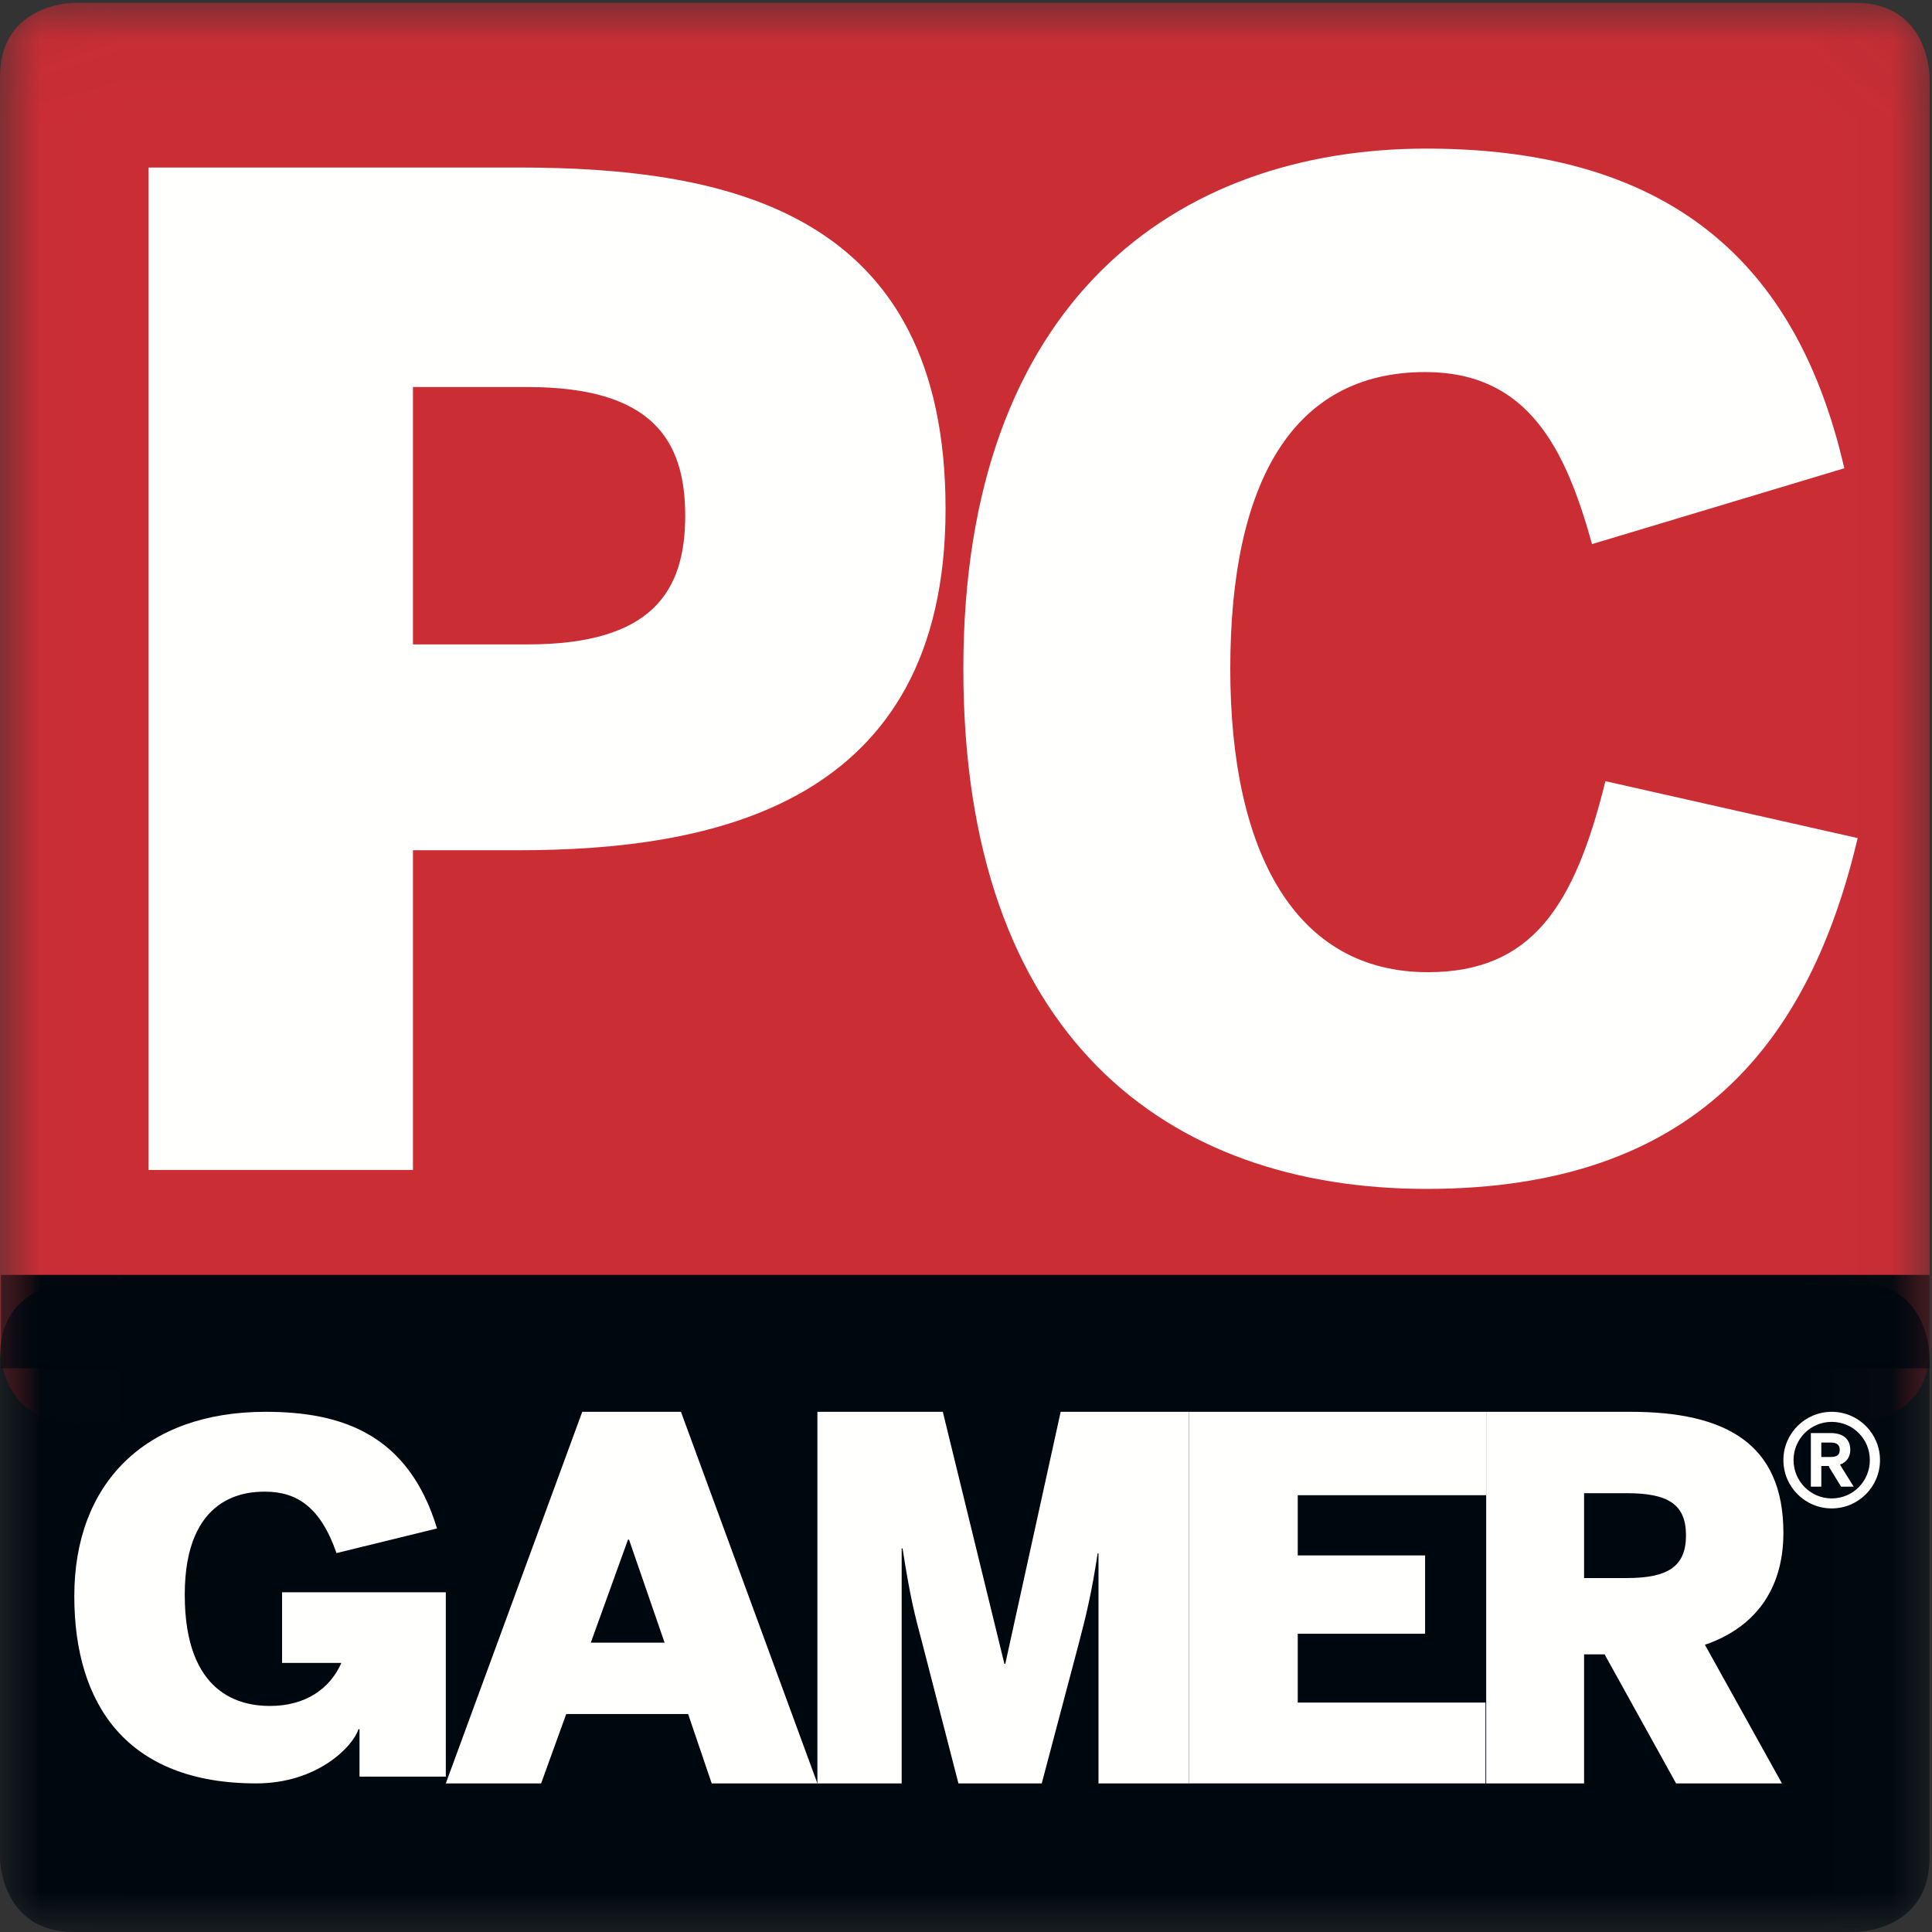
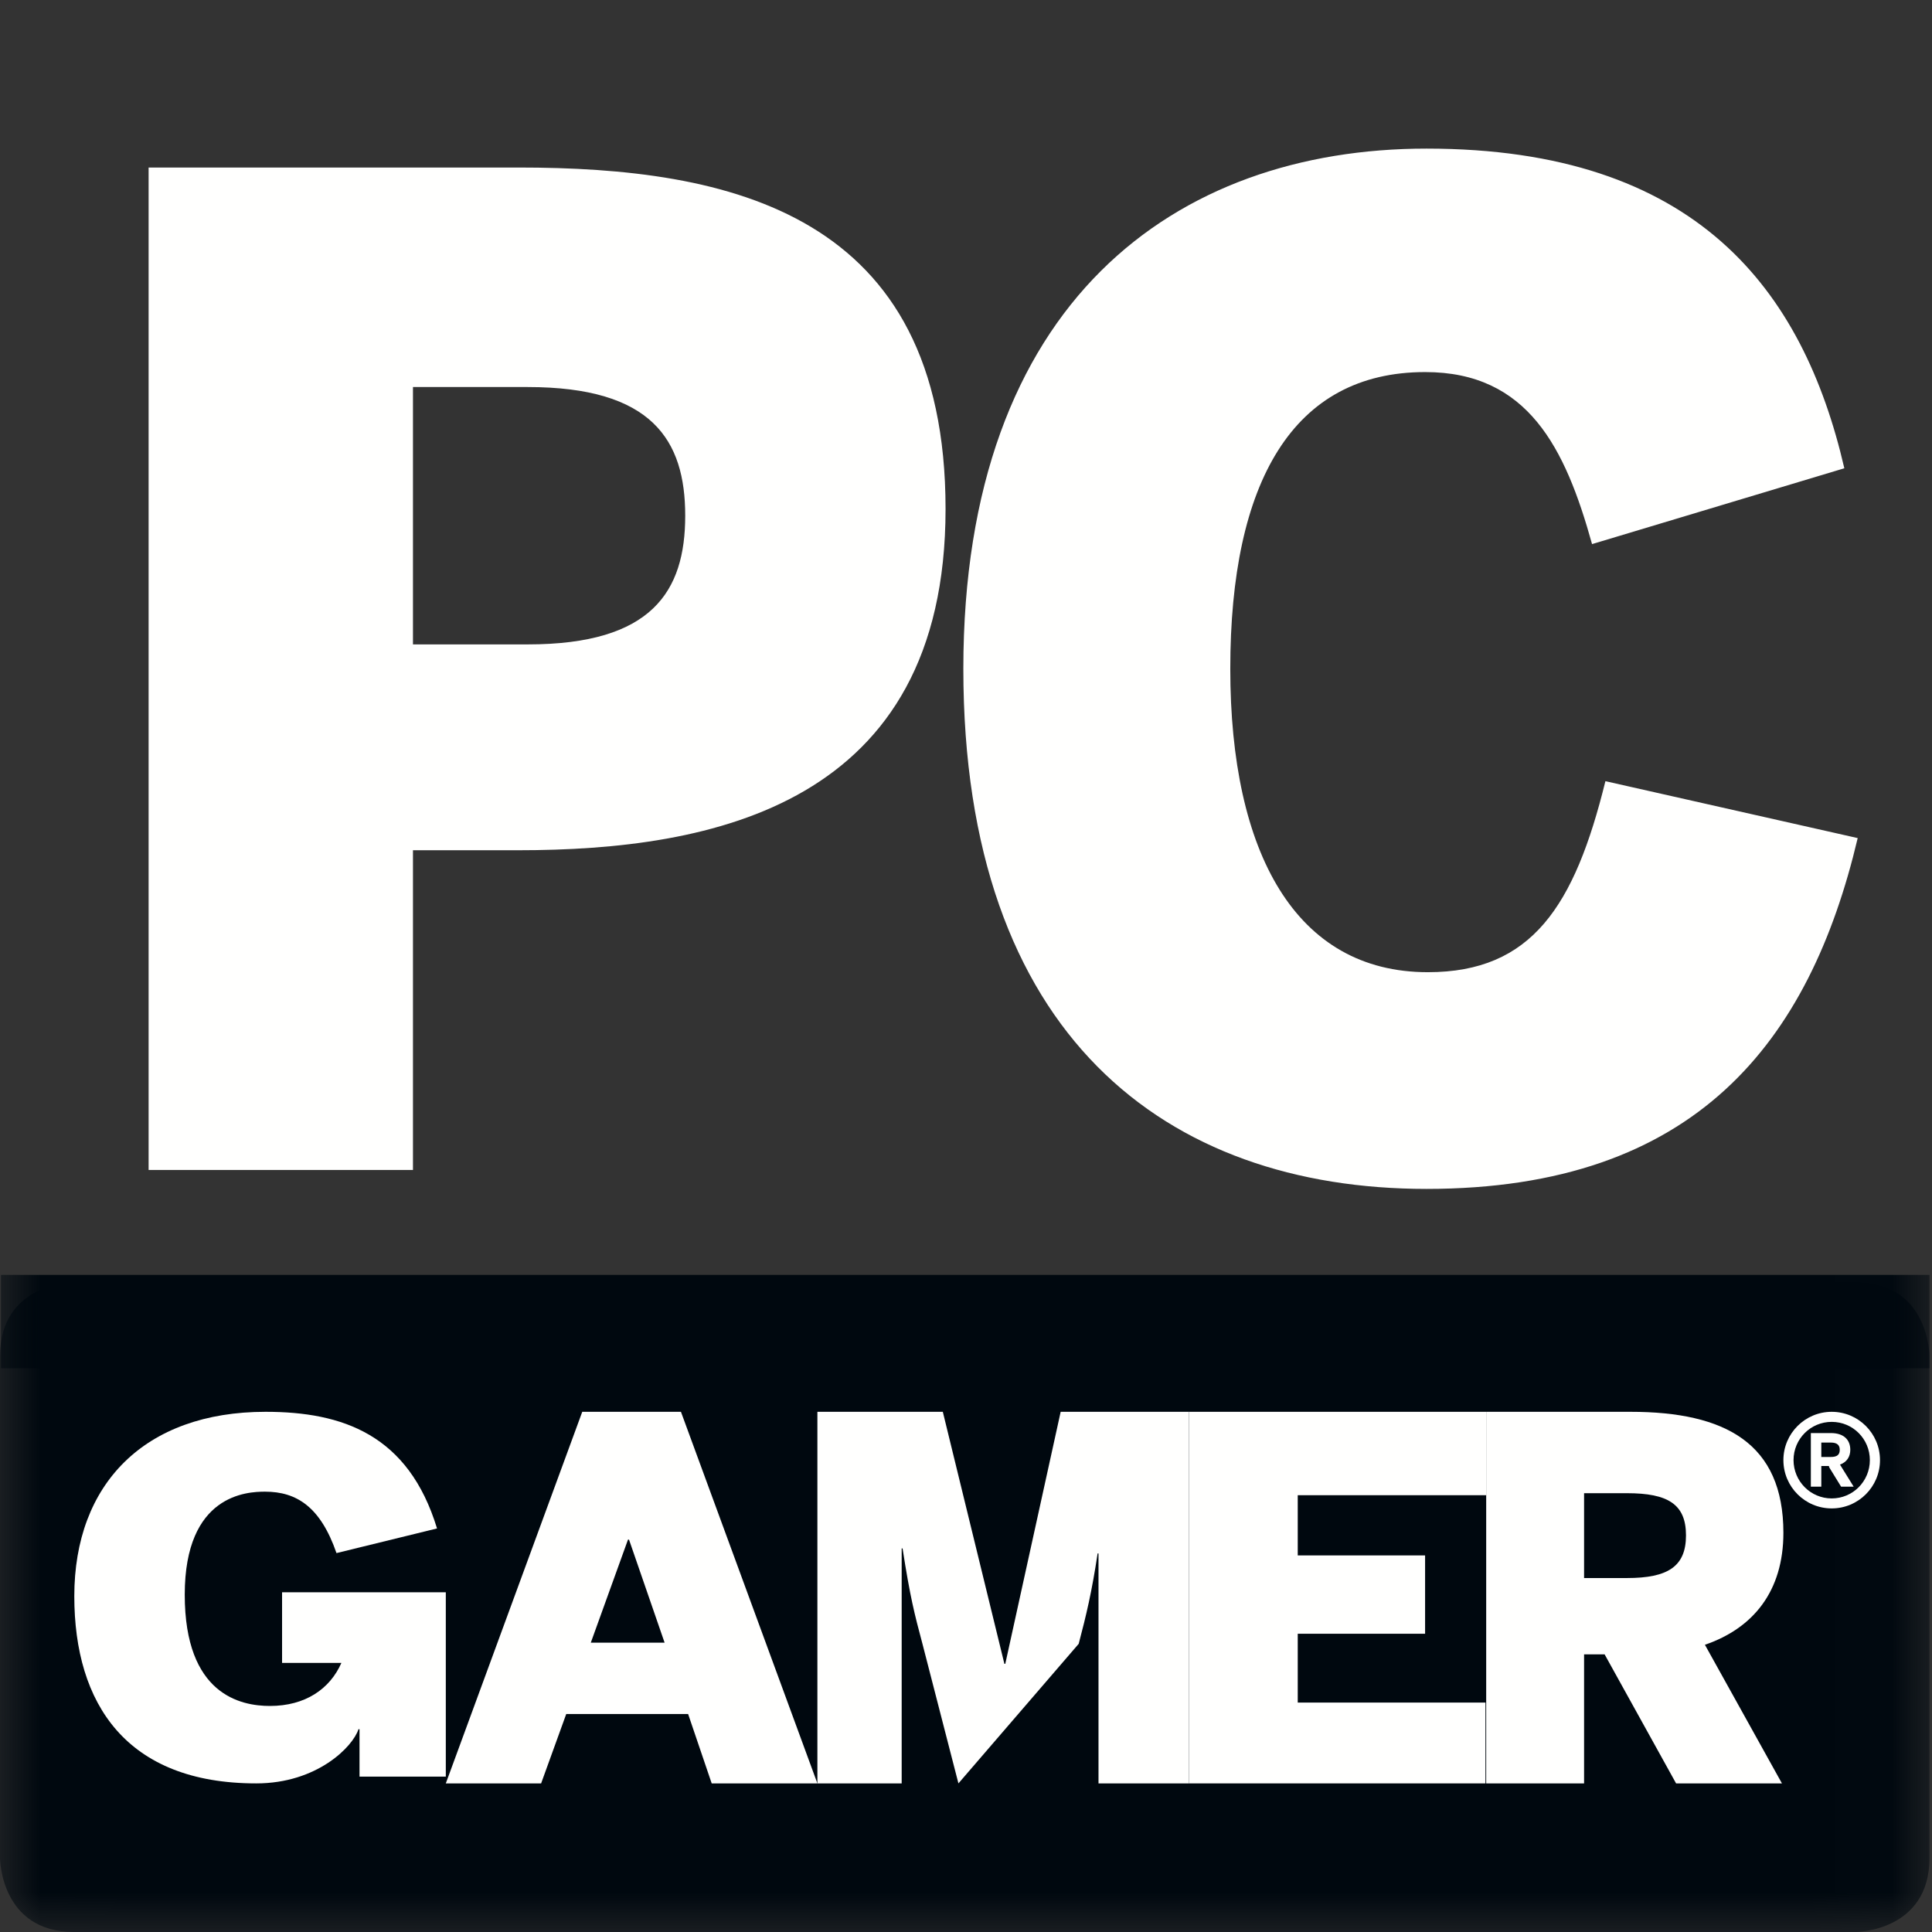
<svg xmlns="http://www.w3.org/2000/svg" xmlns:xlink="http://www.w3.org/1999/xlink" width="24px" height="24px" viewBox="0 0 24 24" version="1.1">
  <rect x="0" y="0" width="24" height="24" fill="#333333" stroke="none" />
  <title>pcg_logo_square</title>
  <desc>Created with Sketch.</desc>
  <defs>
    <polygon id="path-1" points="0.012 0.035 23.969 0.035 23.969 24 0.012 24" />
  </defs>
  <g id="Page-1" stroke="none" stroke-width="1" fill="none" fill-rule="evenodd">
    <g id="Mobile-1-Copy-2" transform="translate(-277, -20)">
      <g id="pcg_logo_square" transform="translate(277, 20)">
        <g id="Group-5">
          <mask id="mask-2" fill="white">
            <use xlink:href="#path-1" />
          </mask>
          <g id="Clip-2" />
-           <path d="M0.921,0.035 C0.921,0.035 0,0.035 0,0.956 L0,16.754 C0,16.754 0,17.675 0.921,17.675 L23.048,17.675 C23.048,17.675 23.969,17.675 23.969,16.754 L23.969,0.956 C23.969,0.956 23.969,0.035 23.048,0.035 L0.921,0.035" id="Fill-1" fill="#CB2D35" mask="url(#mask-2)" />
          <path d="M0.921,15.928 C0.921,15.928 0,15.928 0,16.849 L0,23.079 C0,23.079 0,24 0.921,24 L23.048,24 C23.048,24 23.969,24 23.969,23.079 L23.969,16.849 C23.969,16.849 23.969,15.928 23.048,15.928 L0.921,15.928" id="Fill-3" fill="#00080F" mask="url(#mask-2)" />
          <polygon id="Fill-4" fill="#00080F" mask="url(#mask-2)" points="0.012 16.997 23.969 16.997 23.969 15.837 0.012 15.837" />
        </g>
        <path d="M1.846,14.534 L5.13,14.534 L5.13,10.562 L6.439,10.562 C8.844,10.562 11.746,10.007 11.746,6.322 C11.746,2.637 9.06,2.081 6.439,2.081 L1.846,2.081 L1.846,14.534 Z M5.13,8.005 L5.13,4.808 L6.556,4.808 C8.098,4.808 8.512,5.464 8.512,6.406 C8.512,7.348 8.098,8.005 6.556,8.005 L5.13,8.005 Z M17.721,14.769 C21.07,14.769 22.48,12.935 23.077,10.411 L19.943,9.704 C19.561,11.253 19.031,12.077 17.737,12.077 C16.096,12.077 15.283,10.596 15.283,8.308 C15.283,5.986 16.062,4.622 17.704,4.622 C18.981,4.622 19.445,5.565 19.777,6.759 L22.911,5.817 C22.397,3.596 21.07,1.846 17.721,1.846 C14.603,1.846 11.967,3.748 11.967,8.308 C11.967,12.868 14.487,14.769 17.721,14.769 L17.721,14.769 Z" id="Fill-6" fill="#FFFFFE" />
        <path d="M22.154,19.041 C22.154,17.931 21.434,17.538 20.255,17.538 L18.462,17.538 L18.462,22.154 L19.678,22.154 L19.678,20.551 L19.933,20.551 L20.821,22.154 L22.136,22.154 L21.179,20.432 C21.781,20.226 22.154,19.765 22.154,19.041 M20.944,19.073 C20.944,19.459 20.72,19.603 20.211,19.603 L19.678,19.603 L19.678,18.549 L20.211,18.549 C20.72,18.549 20.944,18.686 20.944,19.073" id="Fill-7" fill="#FFFFFE" />
        <polyline id="Fill-8" fill="#FFFFFE" points="16.121 18.574 18.462 18.574 18.462 17.538 14.769 17.538 14.769 22.154 18.453 22.154 18.453 21.15 16.121 21.15 16.121 20.295 17.703 20.295 17.703 19.322 16.121 19.322 16.121 18.574" />
-         <path d="M13.646,22.154 L14.769,22.154 L14.769,17.538 L13.176,17.538 L12.488,20.669 L12.477,20.669 L11.712,17.538 L10.154,17.538 L10.154,22.154 L11.201,22.154 L11.201,19.235 L11.212,19.235 C11.306,19.84 11.359,20.046 11.459,20.42 L11.906,22.154 L12.941,22.154 L13.4,20.42 C13.494,20.064 13.564,19.771 13.635,19.297 L13.646,19.297 L13.646,22.154" id="Fill-9" fill="#FFFFFE" />
+         <path d="M13.646,22.154 L14.769,22.154 L14.769,17.538 L13.176,17.538 L12.488,20.669 L12.477,20.669 L11.712,17.538 L10.154,17.538 L10.154,22.154 L11.201,22.154 L11.201,19.235 L11.212,19.235 C11.306,19.84 11.359,20.046 11.459,20.42 L11.906,22.154 L13.4,20.42 C13.494,20.064 13.564,19.771 13.635,19.297 L13.646,19.297 L13.646,22.154" id="Fill-9" fill="#FFFFFE" />
        <path d="M10.154,22.154 L8.459,17.538 L7.233,17.538 L5.538,22.154 L6.722,22.154 L7.034,21.292 L8.548,21.292 L8.841,22.154 L10.154,22.154 Z M8.256,20.406 L7.339,20.406 L7.801,19.126 L7.814,19.126 L8.256,20.406 L8.256,20.406 Z" id="Fill-10" fill="#FFFFFE" />
        <path d="M4.466,22.07 L5.538,22.07 L5.538,19.78 L3.504,19.78 L3.504,20.657 L4.241,20.657 C4.098,20.982 3.791,21.192 3.353,21.192 C2.992,21.192 2.295,21.054 2.295,19.81 C2.295,18.56 3.074,18.53 3.292,18.53 C3.688,18.53 3.982,18.722 4.18,19.293 L5.429,18.987 C5.074,17.821 4.255,17.538 3.299,17.538 C1.797,17.538 0.923,18.434 0.923,19.828 C0.923,21.168 1.572,22.154 3.183,22.154 C3.941,22.154 4.384,21.697 4.453,21.481 L4.466,21.481 L4.466,22.07" id="Fill-11" fill="#FFFFFE" />
        <path d="M23.354,18.138 C23.354,17.807 23.085,17.538 22.754,17.538 C22.423,17.538 22.154,17.807 22.154,18.138 C22.154,18.47 22.423,18.738 22.754,18.738 C23.085,18.738 23.354,18.47 23.354,18.138 L23.354,18.138 Z M23.228,18.138 C23.228,18.401 23.017,18.614 22.754,18.614 C22.492,18.614 22.28,18.401 22.28,18.138 C22.28,17.875 22.492,17.663 22.754,17.663 C23.017,17.663 23.228,17.875 23.228,18.138 L23.228,18.138 Z M23.027,18.468 L22.857,18.194 C22.945,18.162 22.985,18.092 22.985,18.01 C22.985,17.888 22.907,17.802 22.743,17.802 L22.495,17.802 L22.495,18.468 L22.625,18.468 L22.625,18.211 L22.719,18.211 C22.72,18.222 22.724,18.229 22.727,18.234 L22.871,18.468 L23.027,18.468 Z M22.854,18.01 C22.854,18.069 22.824,18.099 22.743,18.099 L22.625,18.099 L22.625,17.92 L22.744,17.92 C22.823,17.92 22.854,17.953 22.854,18.01 L22.854,18.01 Z" id="Fill-12" fill="#FFFFFE" />
      </g>
    </g>
  </g>
</svg>